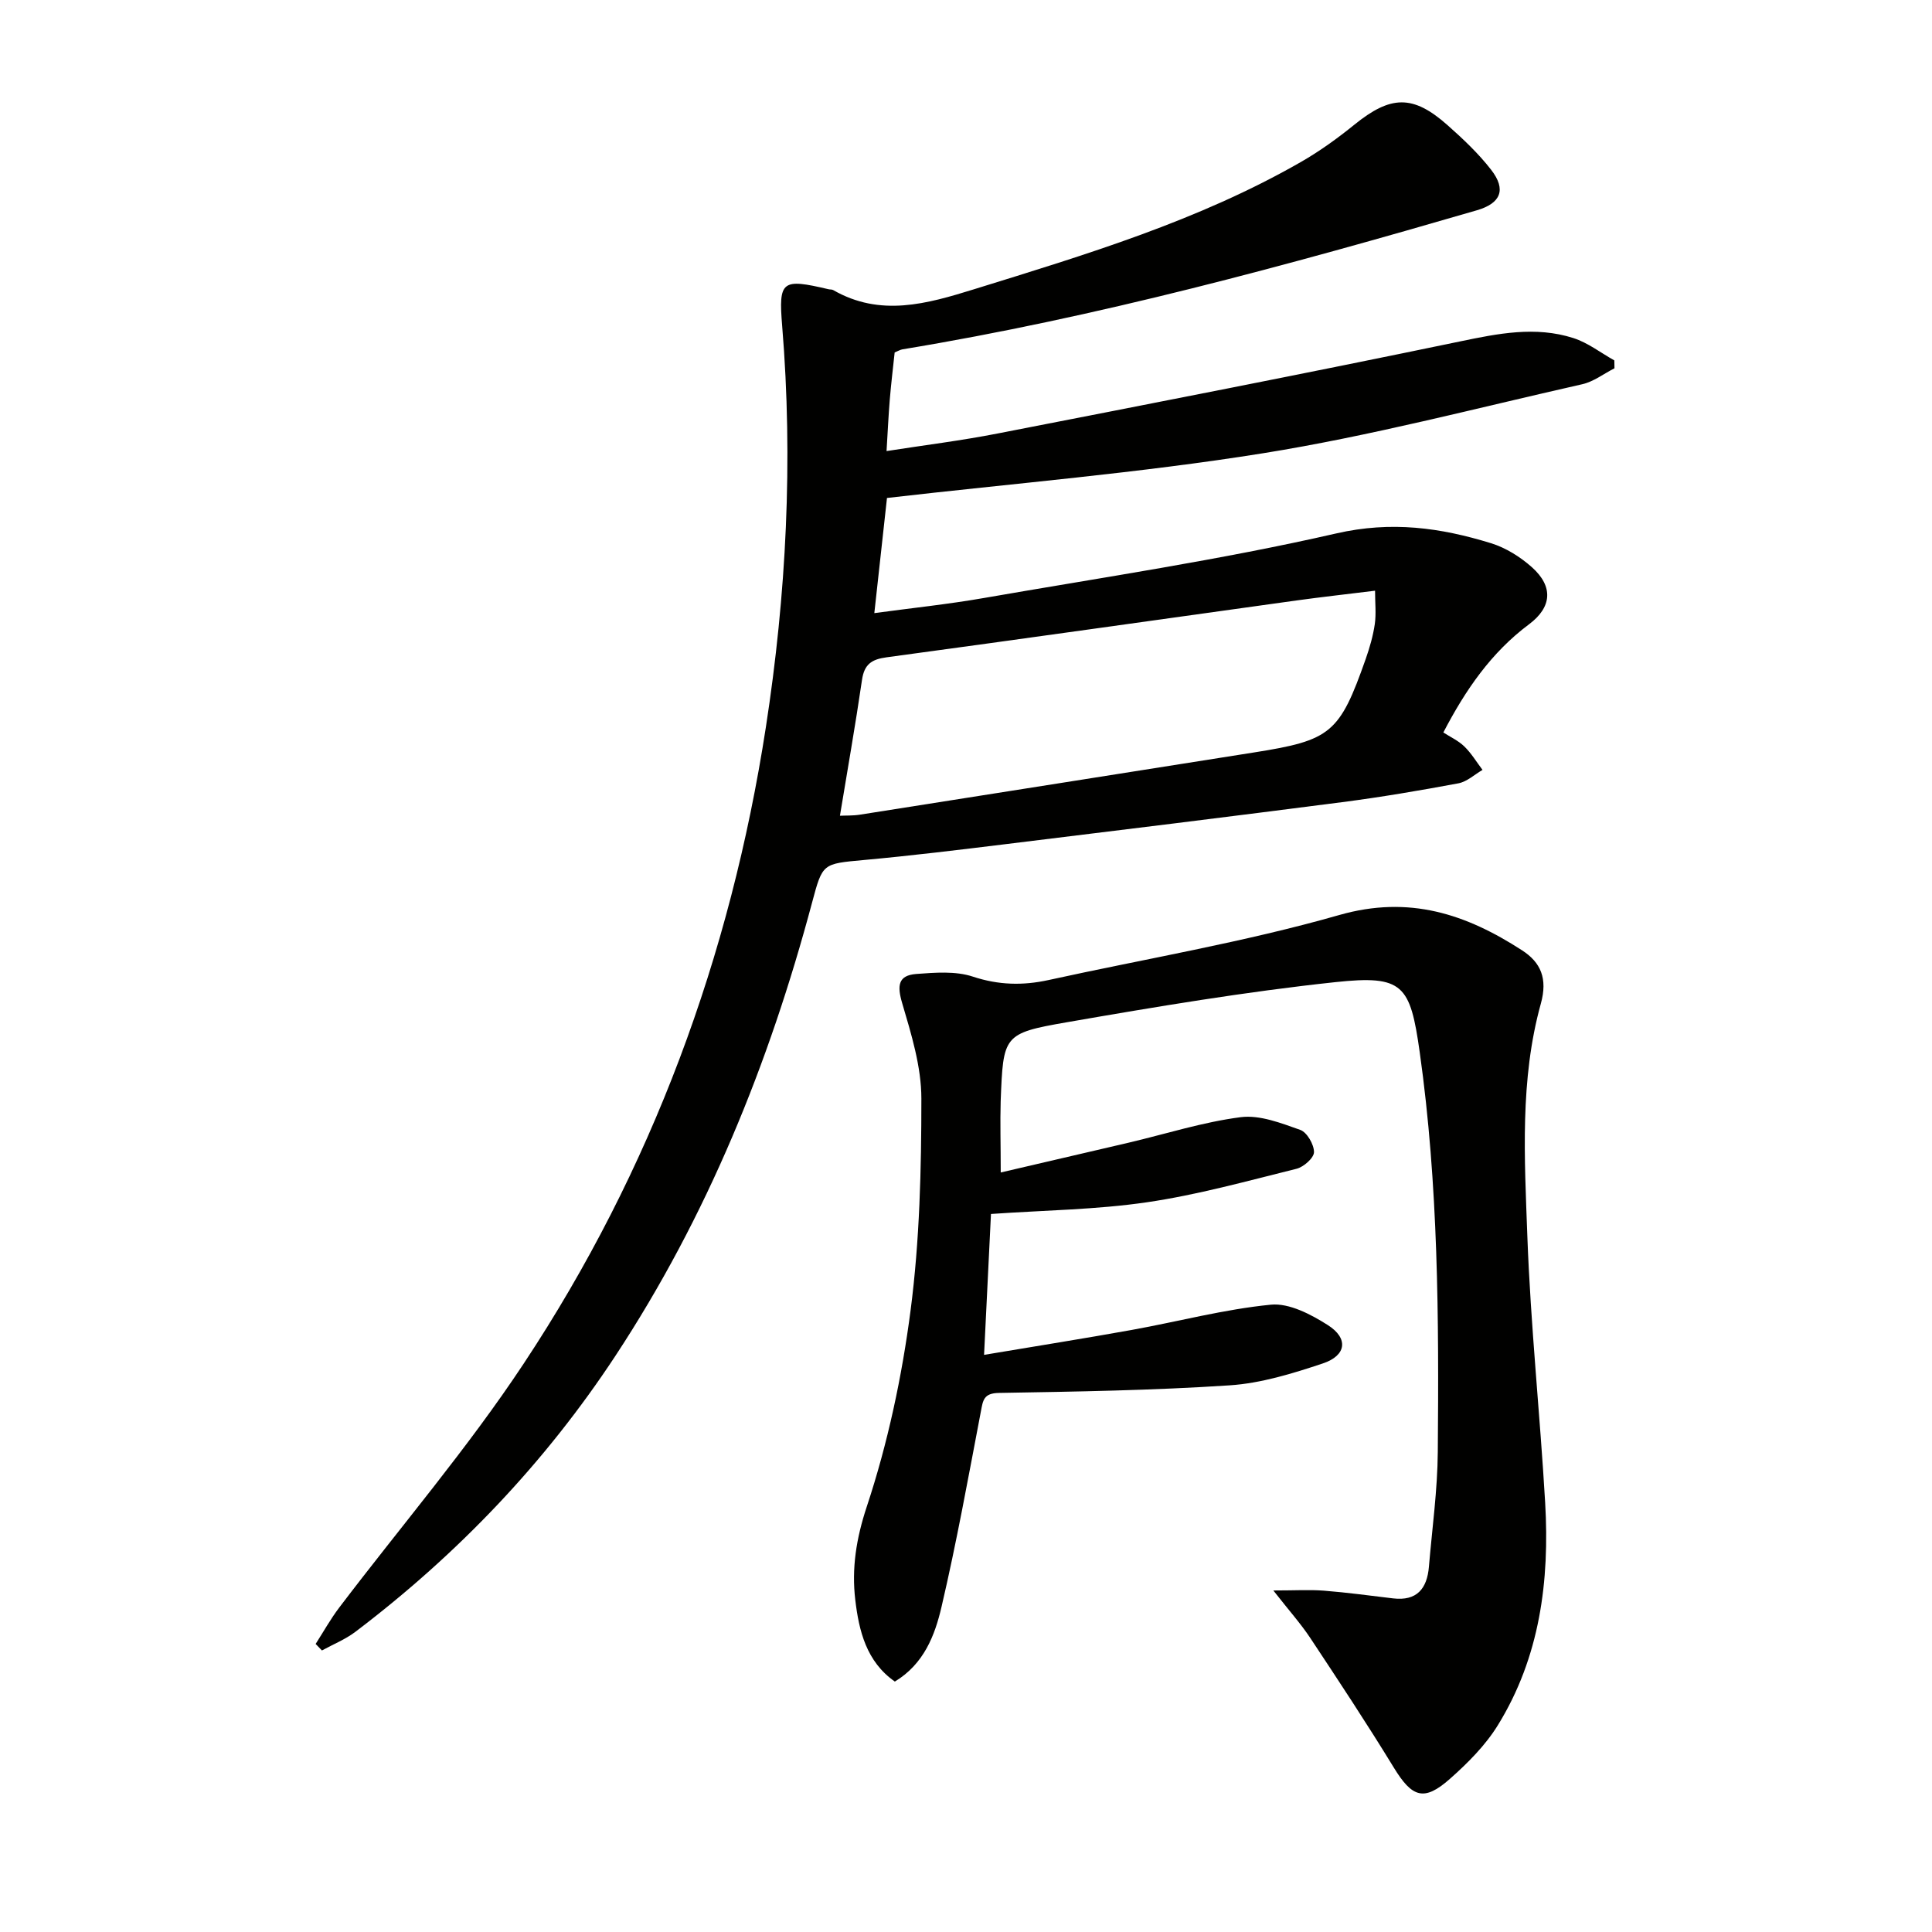
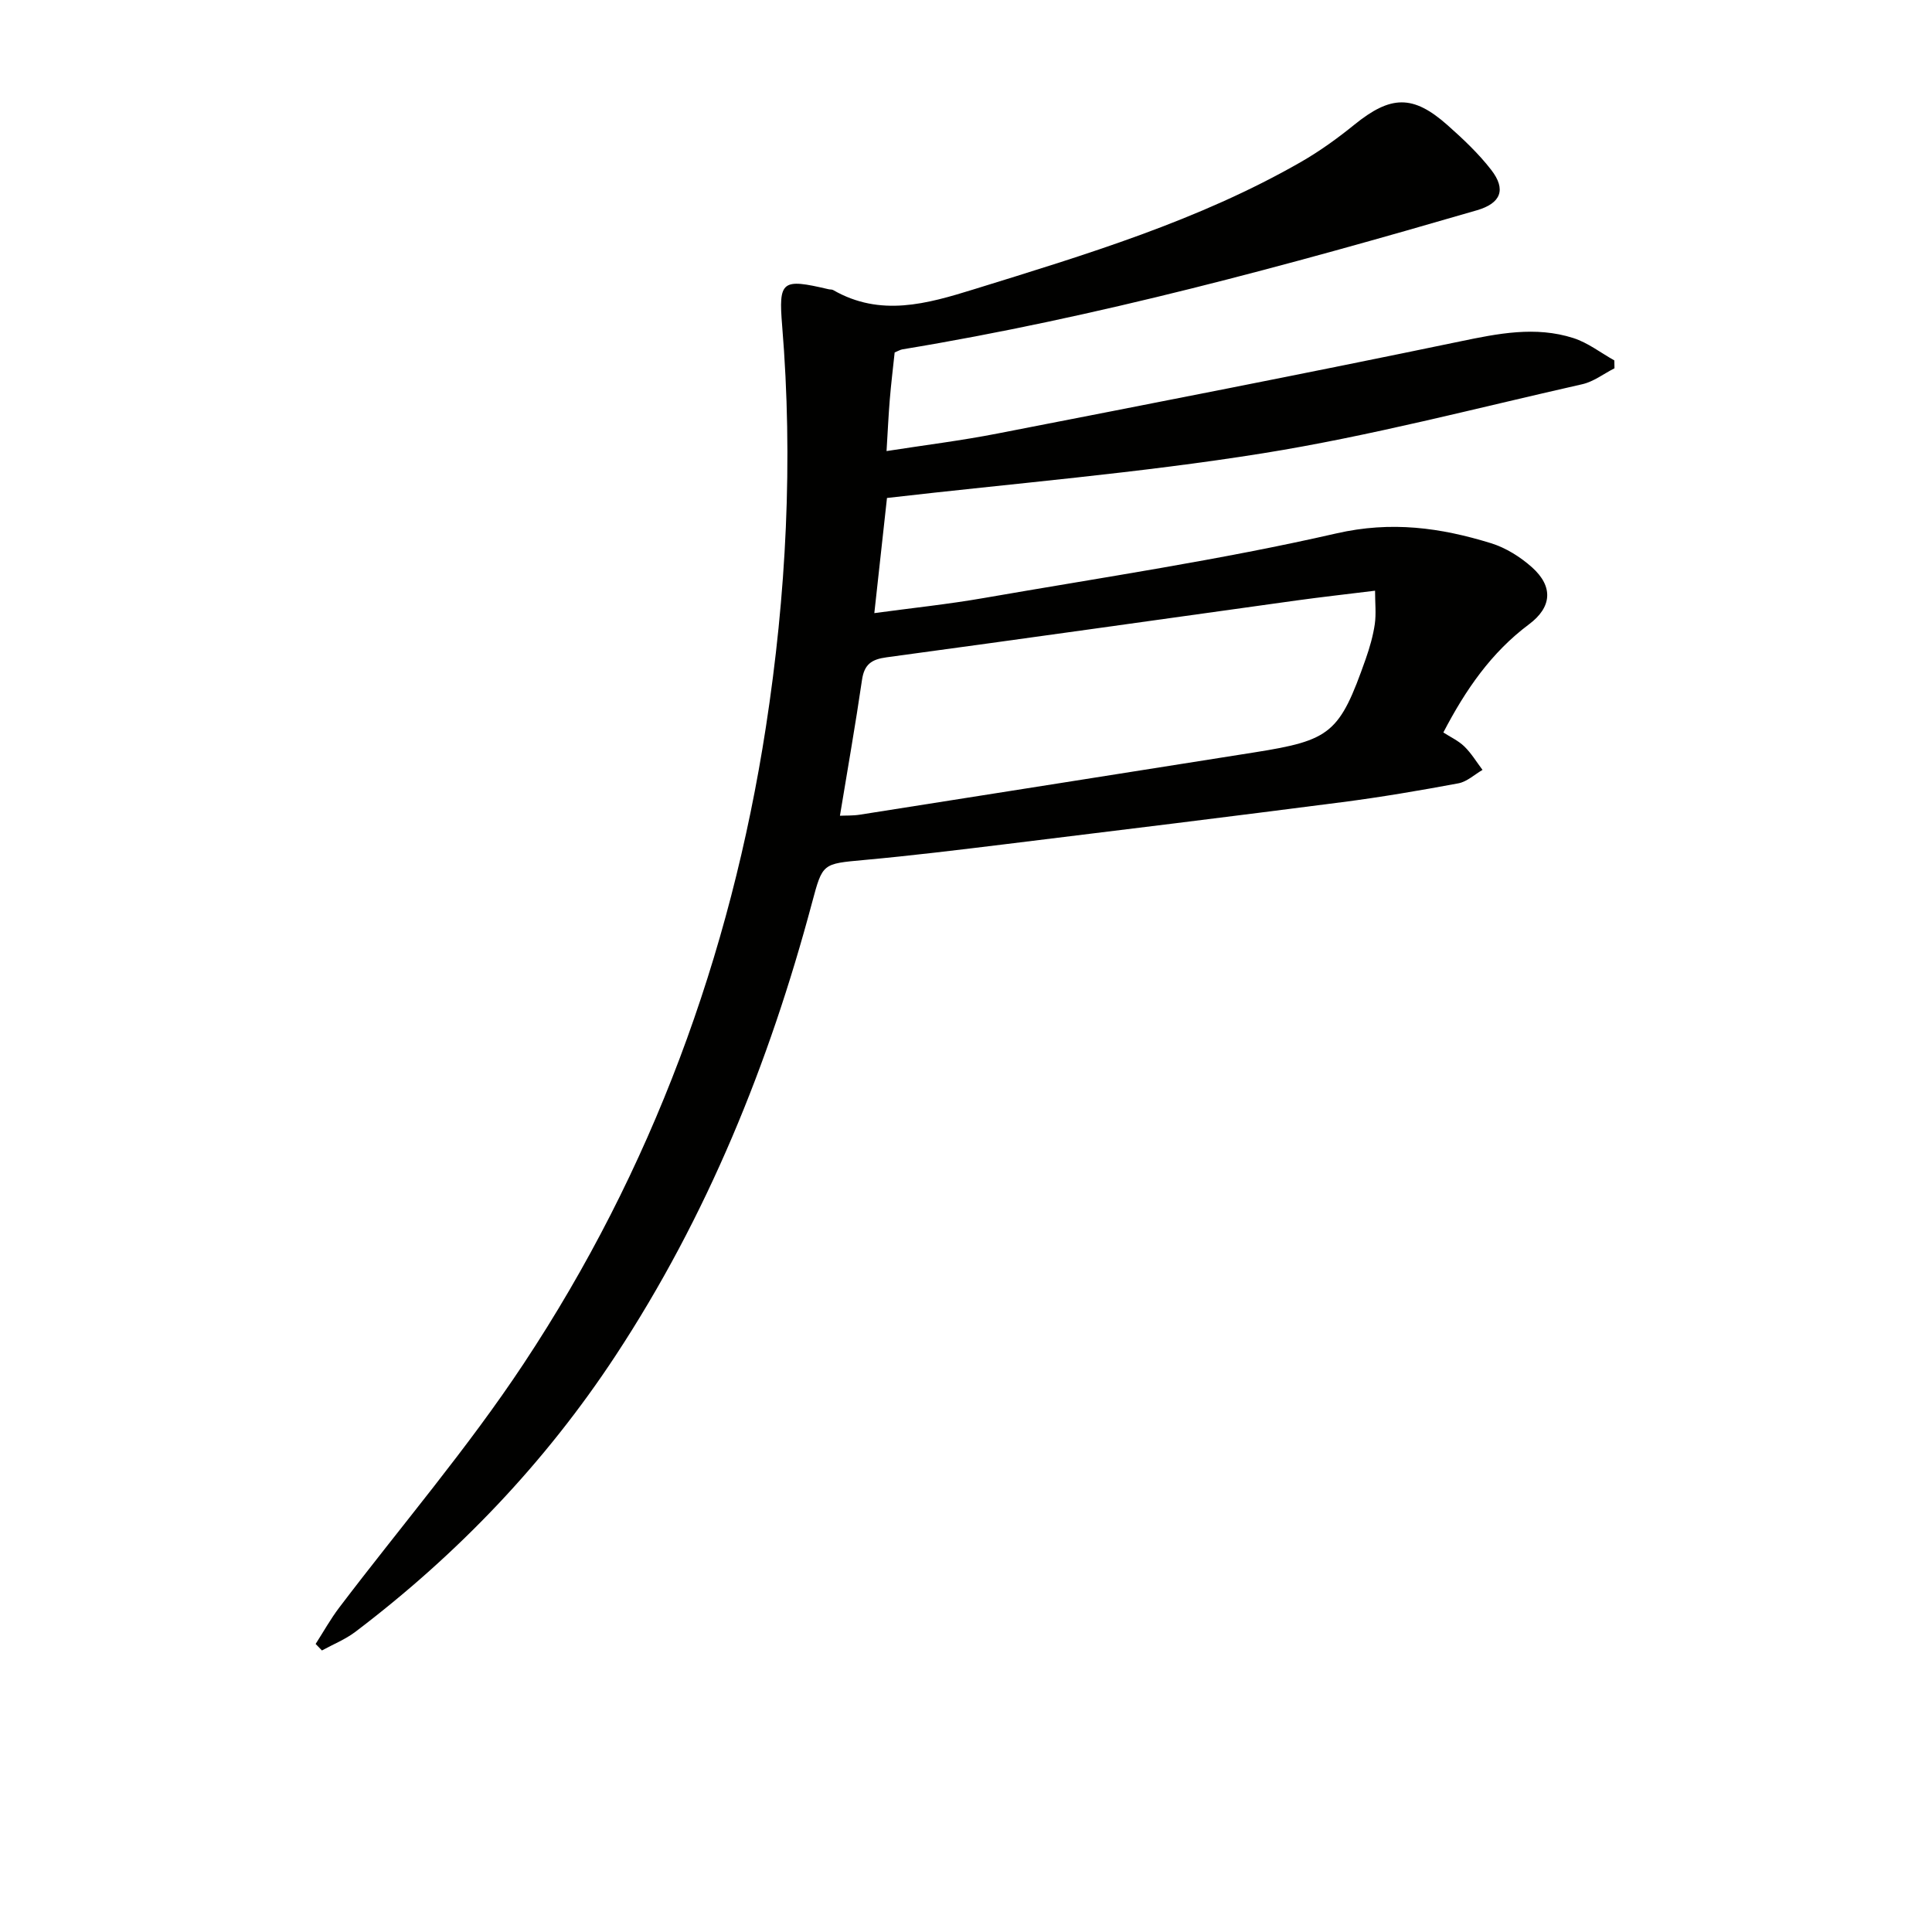
<svg xmlns="http://www.w3.org/2000/svg" enable-background="new 0 0 400 400" viewBox="0 0 400 400">
  <g fill="#010100">
    <path d="m185.23 72.97c-.34 3.2-.74 6.48-1.01 9.76s-.42 6.58-.67 10.66c7.79-1.22 15.44-2.16 23-3.64 31.92-6.22 63.85-12.43 95.68-19.05 7.92-1.65 15.67-3.22 23.51-.71 3.01.96 5.67 3.05 8.49 4.63.01.54.02 1.08.03 1.63-2.22 1.13-4.32 2.77-6.67 3.3-21.99 4.96-43.86 10.73-66.08 14.29-25.71 4.12-51.75 6.24-77.87 9.26-.8 7.25-1.68 15.26-2.62 23.84 7.71-1.05 15.24-1.83 22.69-3.13 24.36-4.24 48.87-7.86 72.95-13.37 11.39-2.61 21.59-1.2 32.05 2.03 3.07.95 6.07 2.84 8.48 4.99 4.47 4.01 4.1 8.27-.63 11.8-7.8 5.82-13.14 13.56-17.73 22.39 1.43.93 3.1 1.69 4.34 2.89 1.46 1.42 2.53 3.22 3.77 4.86-1.66.96-3.22 2.45-5 2.78-7.99 1.49-16.02 2.86-24.08 3.9-23.22 3-46.47 5.86-69.71 8.7-9.73 1.19-19.47 2.38-29.23 3.27-8.66.8-8.6.64-10.8 8.86-8.89 33.29-21.68 64.88-40.69 93.78-14.61 22.21-32.71 41.12-53.85 57.16-2.09 1.58-4.61 2.59-6.93 3.86-.43-.45-.87-.9-1.3-1.35 1.62-2.52 3.09-5.17 4.9-7.55 12.76-16.82 26.57-32.94 38.19-50.51 26.5-40.04 42.81-84.35 50.12-131.71 4.24-27.47 5.67-55.26 3.38-83.1-.77-9.4-.08-9.88 9.59-7.61.32.08.71.02.98.18 9.77 5.61 19.37 2.86 29.18-.18 23.2-7.19 46.45-14.18 67.68-26.36 3.88-2.23 7.55-4.88 11.03-7.7 7.52-6.09 12.12-6.27 19.28.08 3.23 2.86 6.42 5.87 9.05 9.26 3.17 4.09 2.02 6.93-2.97 8.38-39.21 11.41-78.58 22.14-118.93 28.79-.46.08-.91.36-1.6.64zm99.46 49.33c-6.11.75-11.2 1.32-16.27 2.02-28.29 3.93-56.57 7.94-84.87 11.77-3.12.42-4.61 1.46-5.08 4.67-1.36 9.32-3 18.59-4.57 28.13 1.19-.06 2.68.01 4.13-.22 27.22-4.28 54.42-8.59 81.64-12.89 15.89-2.51 17.67-3.96 23.09-19.36.82-2.34 1.52-4.77 1.88-7.22.3-2.16.05-4.41.05-6.9z" />
-     <path d="m207.19 242.75c9.05-2.11 17.75-4.12 26.44-6.16 7.74-1.82 15.4-4.28 23.24-5.29 3.96-.51 8.37 1.23 12.33 2.63 1.4.5 2.85 3.01 2.85 4.6 0 1.19-2.13 3.08-3.61 3.45-10.28 2.55-20.55 5.41-31 6.94-10.44 1.53-21.08 1.64-32.27 2.42-.44 9.01-.91 18.54-1.43 29.17 10.77-1.81 20.69-3.38 30.57-5.16 9.61-1.73 19.13-4.28 28.81-5.23 3.79-.37 8.31 2.01 11.8 4.23 4.31 2.74 3.85 6.3-1.03 7.93-6.26 2.09-12.79 4.11-19.31 4.54-15.88 1.05-31.83 1.3-47.75 1.57-3.19.05-3.31 1.52-3.75 3.84-2.58 13.51-5.02 27.07-8.15 40.46-1.37 5.88-3.63 11.81-9.66 15.46-5.9-4.12-7.43-10.49-8.19-16.88-.78-6.53.18-12.71 2.38-19.35 4.35-13.13 7.28-26.91 9.07-40.65 1.88-14.47 2.23-29.2 2.23-43.82 0-6.61-2.08-13.33-3.98-19.78-1.05-3.57-.87-5.73 2.92-6.02 3.9-.29 8.13-.64 11.72.55 5.32 1.76 10.35 1.87 15.66.71 20.08-4.41 40.45-7.82 60.18-13.46 14.53-4.15 26.28-.19 37.86 7.3 3.89 2.51 5.33 5.85 3.9 11.02-4.38 15.78-3.38 32.07-2.8 48.15.67 18.42 2.62 36.79 3.69 55.2.94 16.2-1.09 31.98-9.81 46.09-2.57 4.16-6.22 7.82-9.92 11.09-5.38 4.76-7.83 3.84-11.62-2.36-5.54-9.06-11.39-17.92-17.26-26.78-1.98-2.99-4.4-5.69-7.67-9.87 4.53 0 7.52-.19 10.48.04 4.79.38 9.56 1.03 14.33 1.6 4.92.58 7.02-2.04 7.4-6.54.67-7.95 1.78-15.89 1.84-23.84.23-27.62.13-55.23-3.74-82.68-1.97-13.98-3.42-16.03-17.46-14.53-18.63 1.99-37.15 5.1-55.62 8.31-13.18 2.29-13.15 2.71-13.68 16.32-.13 4.48.01 8.95.01 14.78z" />
  </g>
</svg>